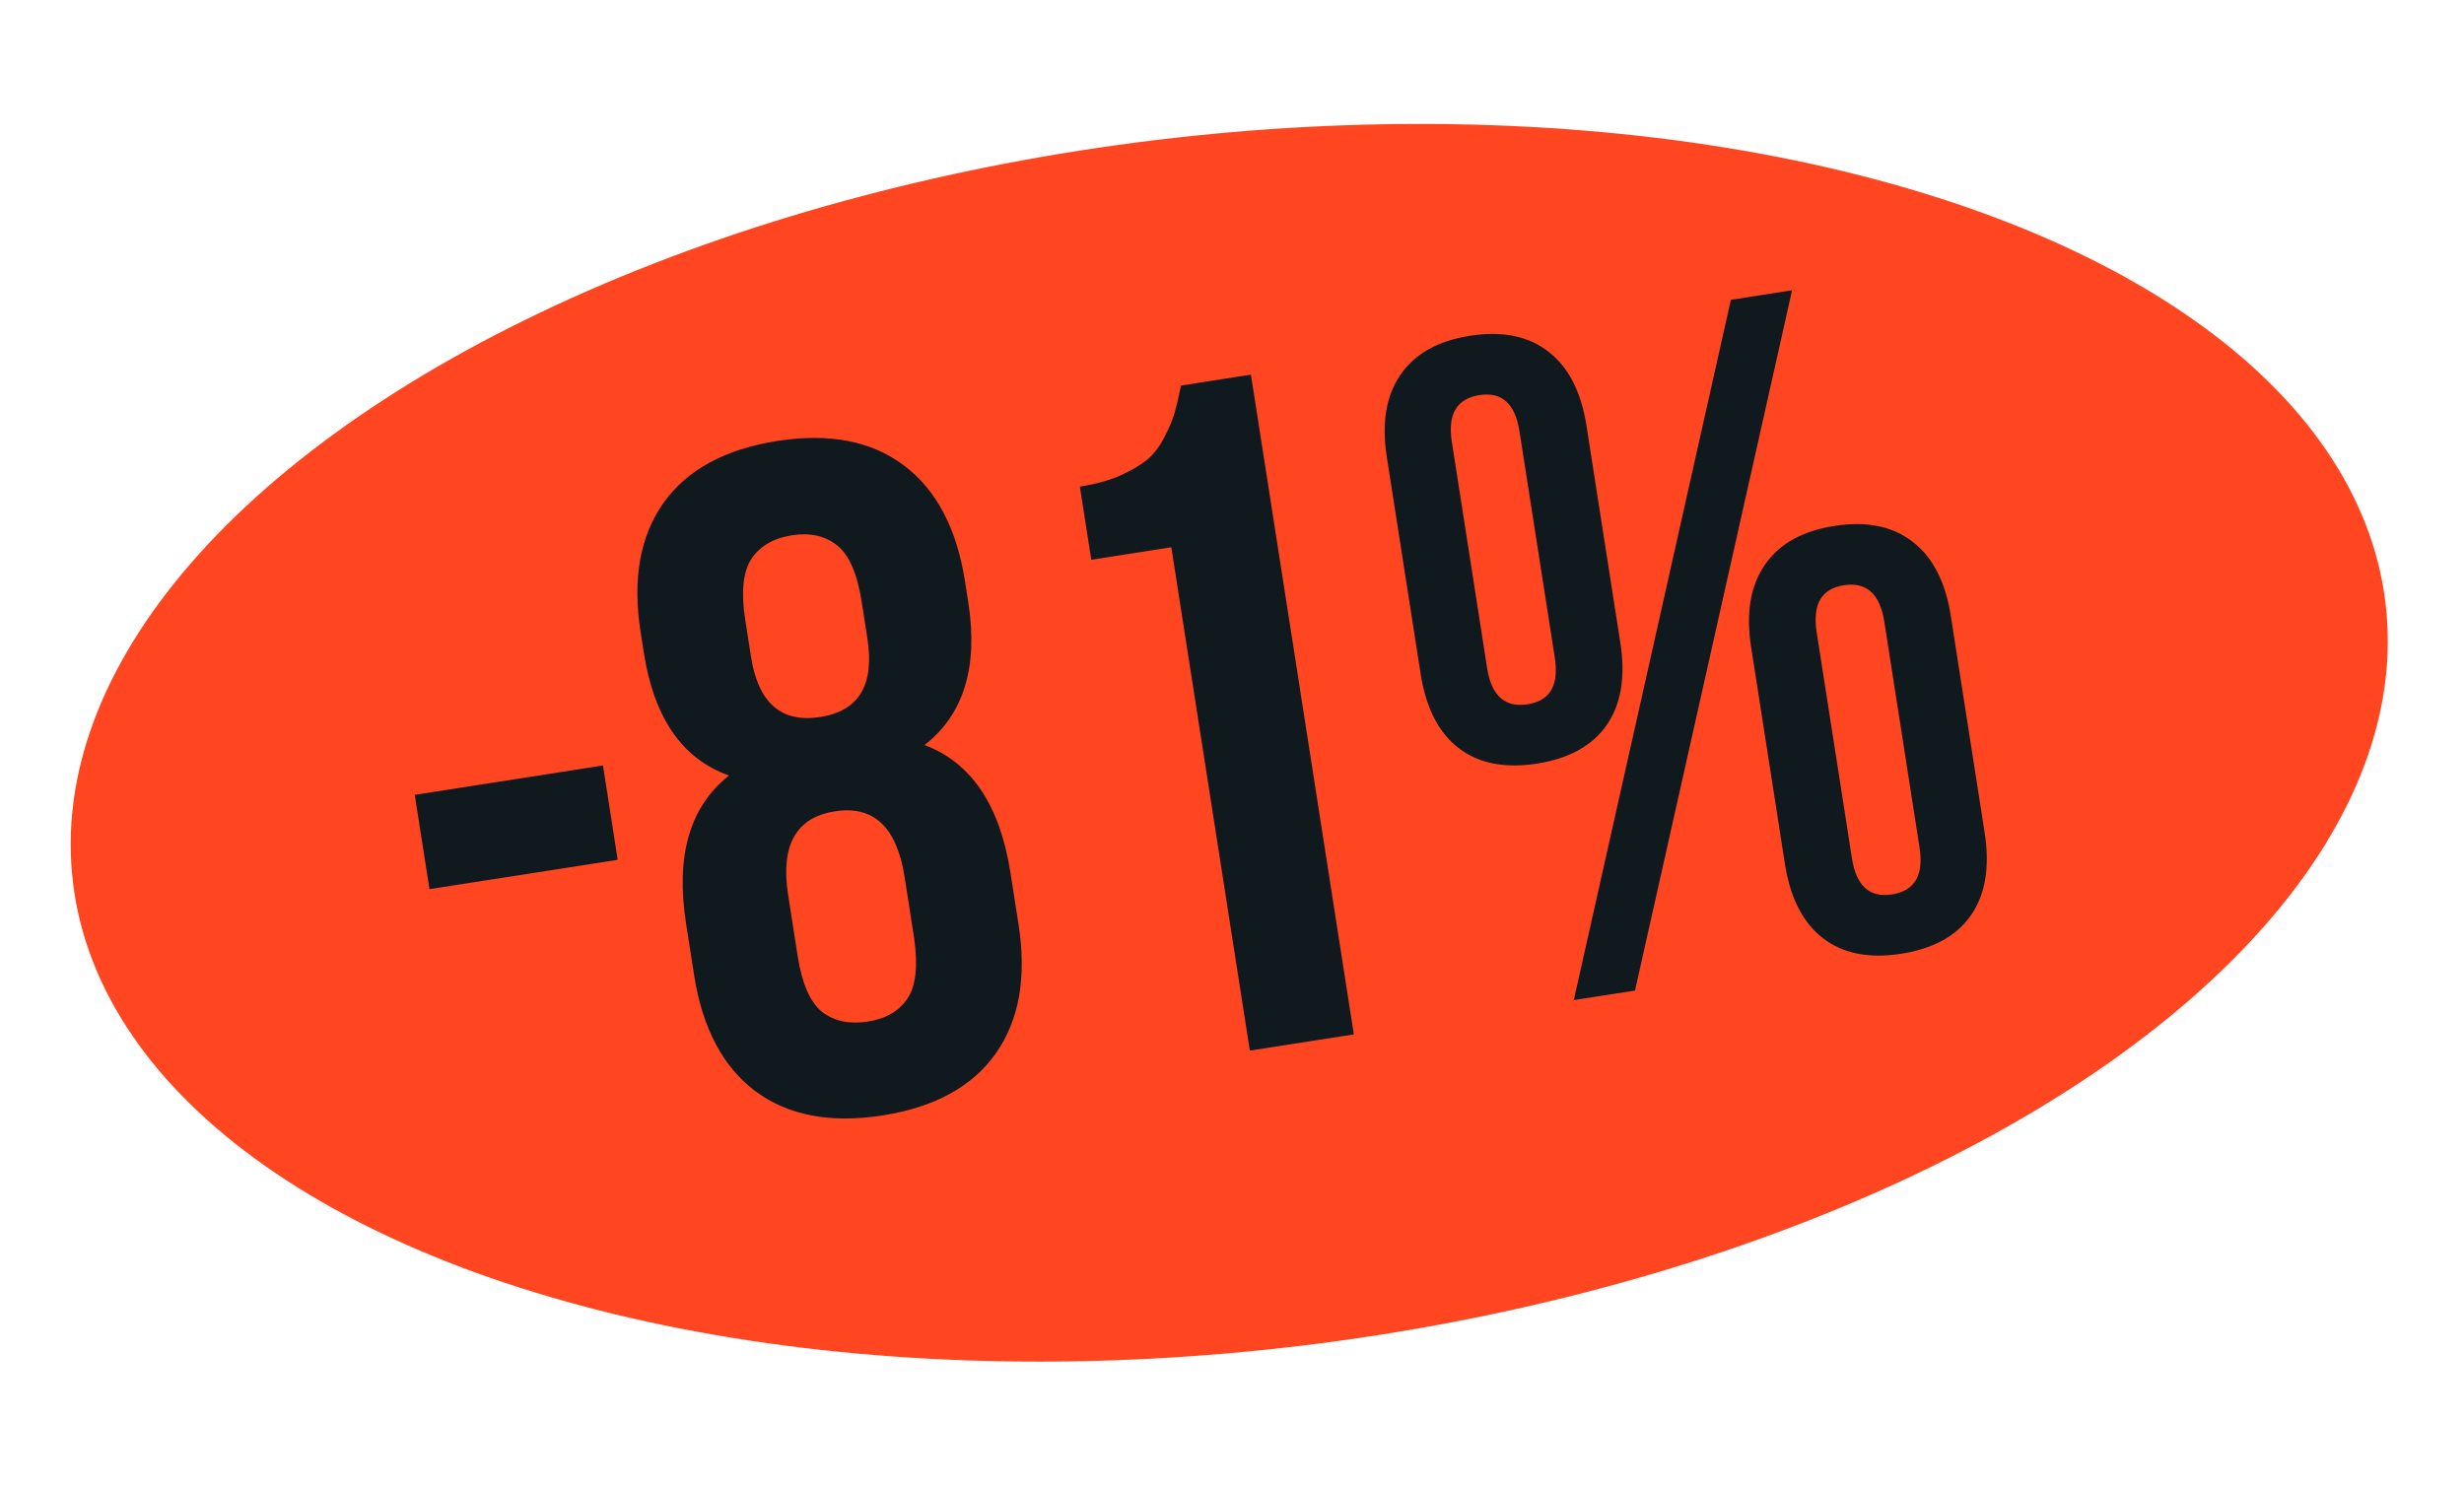
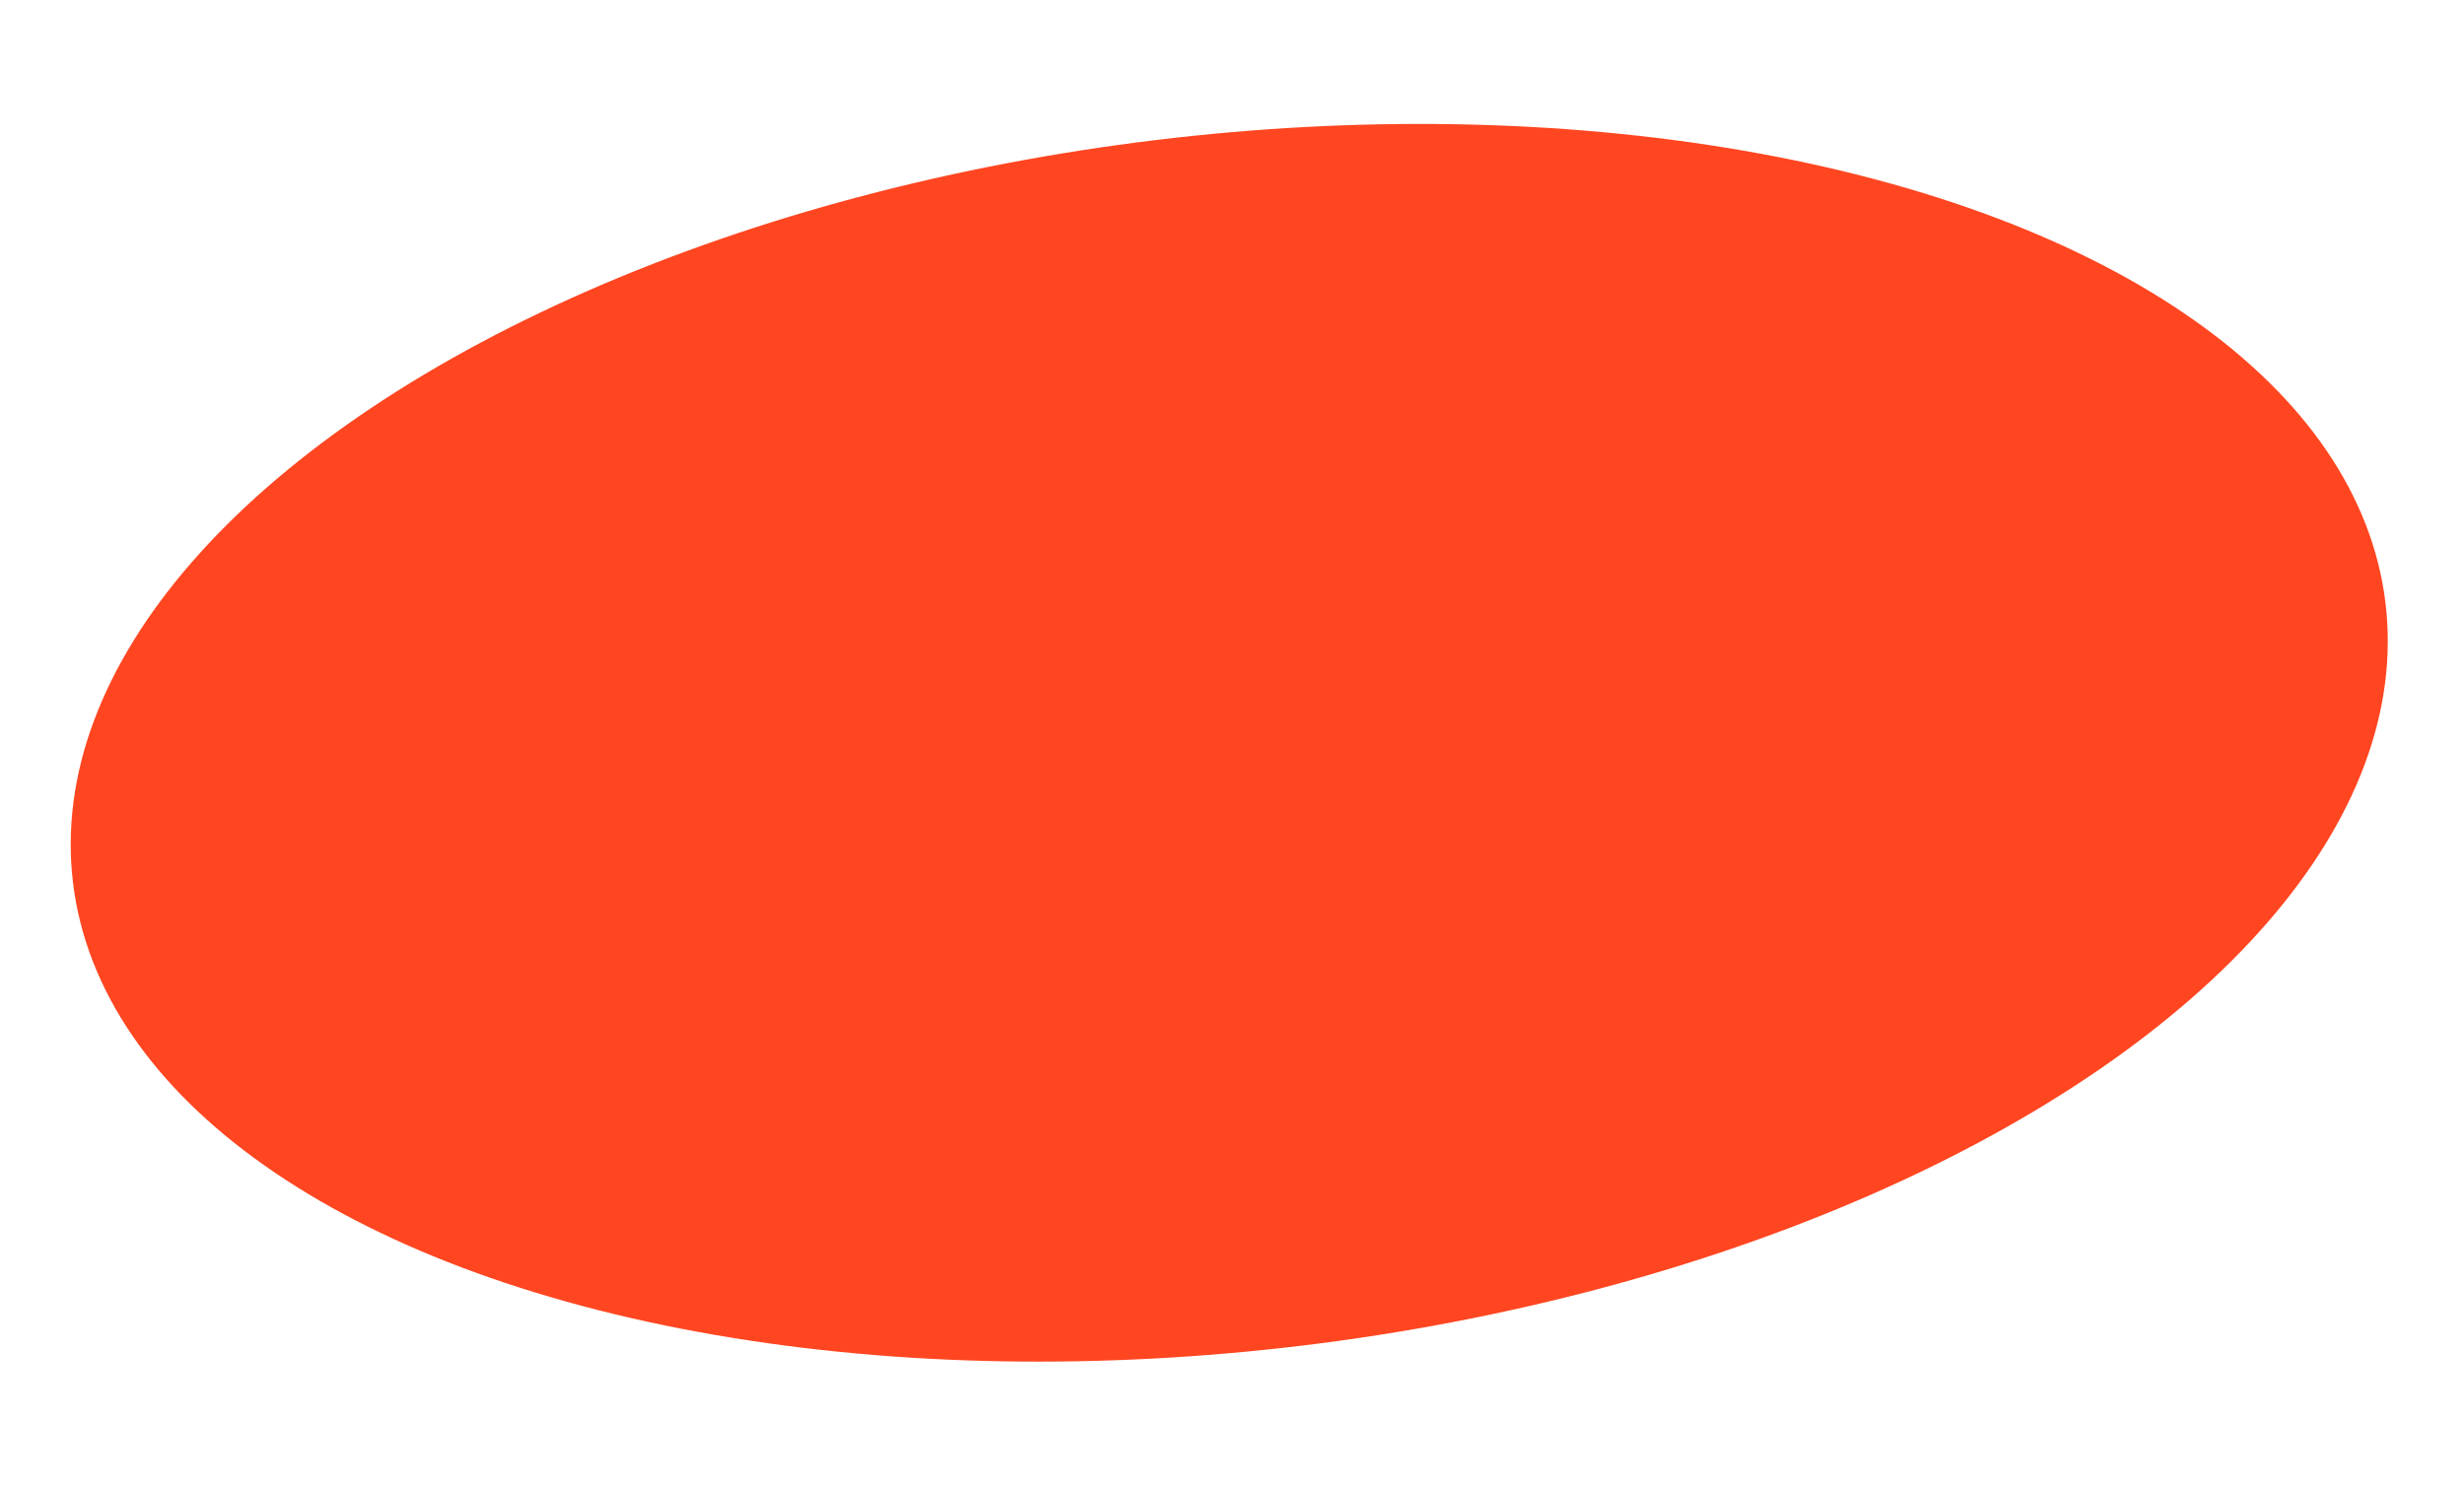
<svg xmlns="http://www.w3.org/2000/svg" width="310" height="187" viewBox="0 0 310 187" fill="none">
  <ellipse cx="154.653" cy="93.47" rx="146.53" ry="76.407" transform="rotate(-6.905 154.653 93.47)" fill="#FF4621" />
-   <path d="M54.033 111.887L52.182 100.019L75.861 96.326L77.712 108.195L54.033 111.887ZM87.328 122.707L86.308 116.165C84.984 107.674 86.786 101.482 91.714 97.59C85.853 95.5 82.284 90.363 81.009 82.181L80.593 79.518C79.558 72.879 80.514 67.472 83.46 63.296C86.445 59.115 91.218 56.512 97.78 55.489C104.341 54.466 109.661 55.494 113.739 58.575C117.817 61.655 120.373 66.514 121.409 73.153L121.824 75.816C123.088 83.921 121.253 89.9 116.319 93.753C122.198 95.96 125.799 101.309 127.123 109.8L128.144 116.342C129.179 122.98 128.223 128.387 125.277 132.563C122.33 136.739 117.576 139.338 111.015 140.362C104.454 141.385 99.115 140.359 94.998 137.285C90.92 134.205 88.364 129.345 87.328 122.707ZM100.358 120.319C100.894 123.754 101.91 126.086 103.406 127.316C104.935 128.5 106.858 128.912 109.173 128.551C111.45 128.196 113.118 127.224 114.175 125.636C115.232 124.048 115.508 121.514 115.005 118.035L113.805 110.335C112.83 104.082 109.911 101.335 105.047 102.094C100.146 102.858 98.182 106.366 99.157 112.619L100.358 120.319ZM94.481 82.63C95.39 88.458 98.295 90.99 103.197 90.225C108.06 89.467 110.037 86.174 109.128 80.346L108.406 75.714C107.858 72.202 106.839 69.85 105.349 68.66C103.852 67.43 101.946 66.996 99.63 67.357C97.315 67.718 95.612 68.715 94.522 70.348C93.472 71.975 93.217 74.525 93.759 77.998L94.481 82.63ZM137.293 70.439L135.858 61.233C137.788 60.932 139.475 60.472 140.92 59.851C142.359 59.192 143.5 58.52 144.342 57.835C145.178 57.111 145.884 56.191 146.461 55.073C147.07 53.91 147.505 52.894 147.764 52.023C148.018 51.114 148.29 49.945 148.581 48.516L157.381 47.143L170.328 130.163L157.244 132.204L147.367 68.868L137.293 70.439ZM178.73 84.792L174.478 57.524C173.81 53.239 174.379 49.79 176.185 47.176C177.985 44.523 180.912 42.881 184.964 42.249C189.017 41.617 192.305 42.29 194.827 44.269C197.344 46.209 198.936 49.321 199.604 53.605L203.856 80.874C204.524 85.158 203.955 88.607 202.149 91.221C200.343 93.835 197.413 95.458 193.361 96.09C189.308 96.722 186.023 96.068 183.507 94.128C180.991 92.188 179.398 89.076 178.73 84.792ZM187.099 84.08C187.641 87.553 189.34 89.067 192.196 88.622C195.013 88.183 196.151 86.226 195.61 82.752L191.168 54.269C190.626 50.795 188.947 49.278 186.129 49.717C183.273 50.163 182.116 52.122 182.657 55.596L187.099 84.08ZM198.001 125.848L217.765 37.727L225.465 36.526L205.701 124.647L198.001 125.848ZM224.566 108.718L220.313 81.45C219.645 77.166 220.214 73.717 222.021 71.103C223.821 68.45 226.747 66.807 230.8 66.175C234.853 65.543 238.14 66.217 240.663 68.195C243.179 70.136 244.771 73.248 245.439 77.532L249.692 104.8C250.36 109.084 249.791 112.533 247.984 115.148C246.178 117.762 243.249 119.385 239.196 120.017C235.144 120.649 231.859 119.995 229.343 118.055C226.826 116.114 225.234 113.002 224.566 108.718ZM232.993 107.997C233.534 111.471 235.214 112.988 238.032 112.548C240.888 112.103 242.045 110.144 241.503 106.67L237.07 78.244C236.523 74.732 234.821 73.198 231.965 73.644C229.147 74.083 228.012 76.059 228.56 79.571L232.993 107.997Z" fill="#10191D" />
</svg>